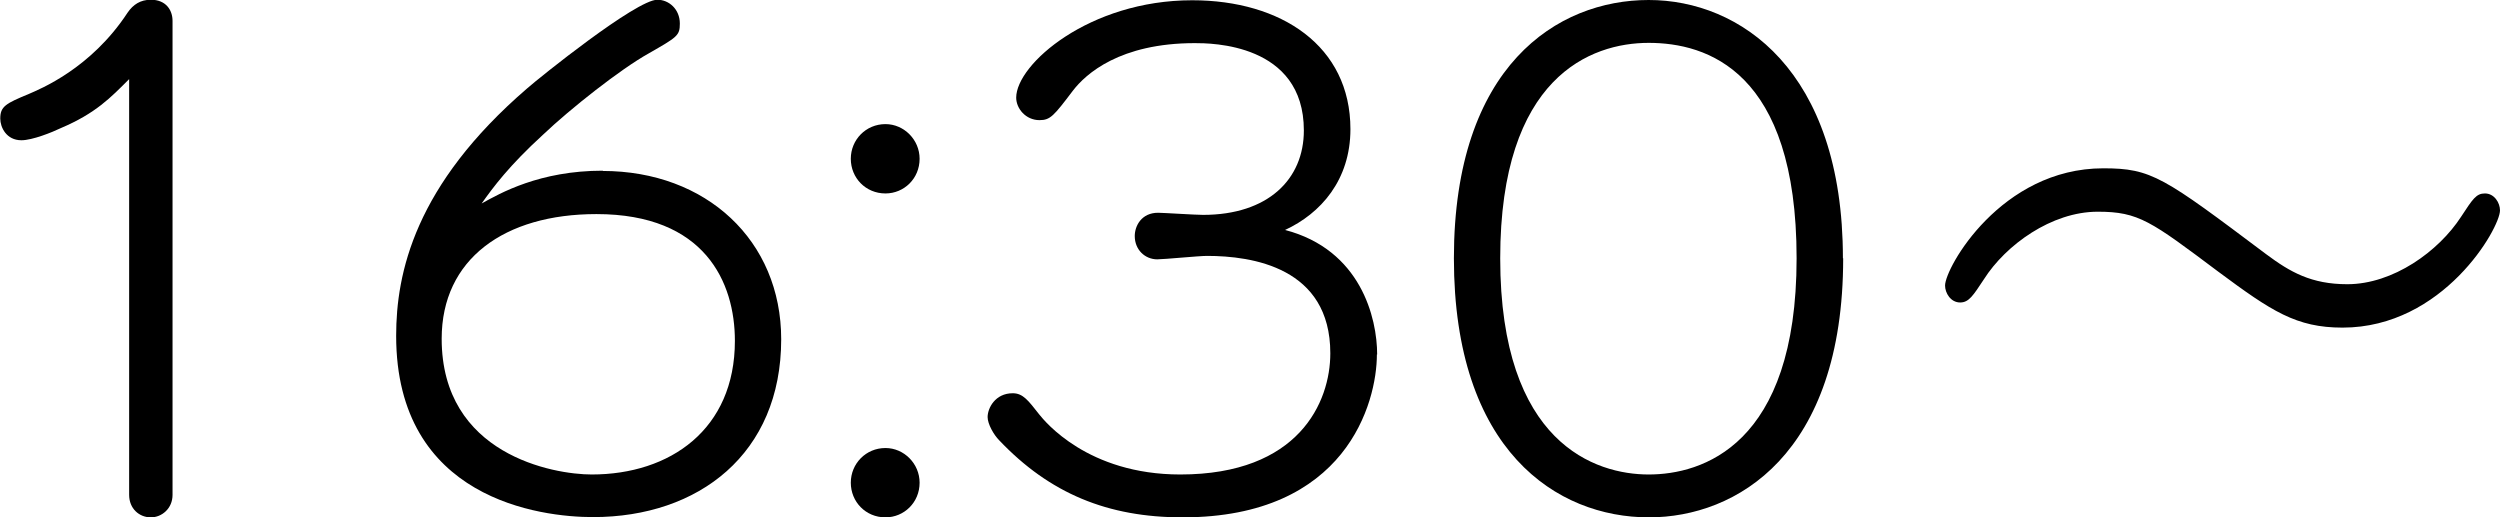
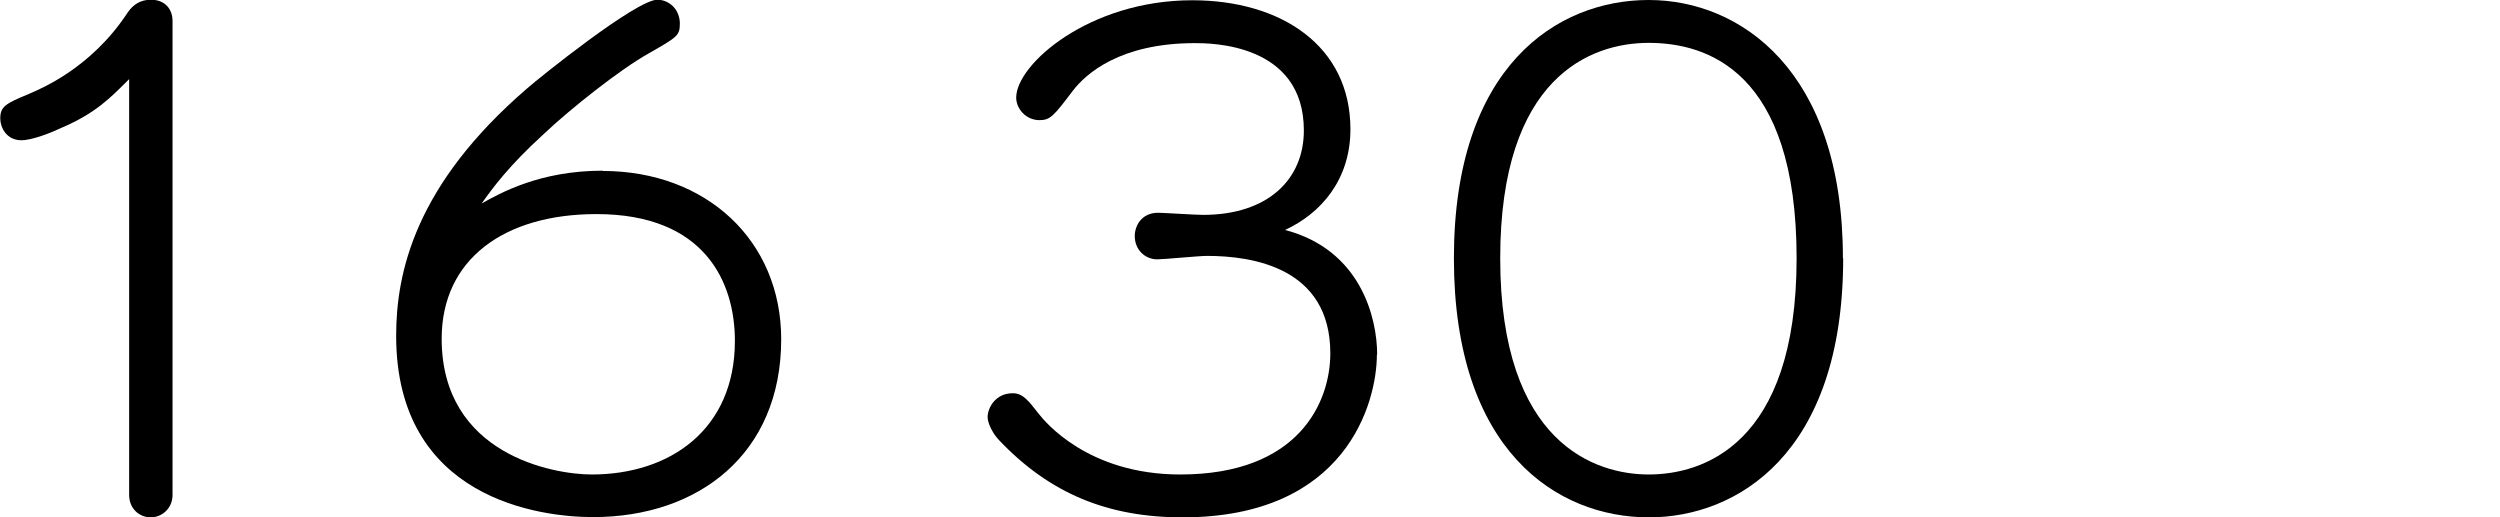
<svg xmlns="http://www.w3.org/2000/svg" id="_レイヤー_2" viewBox="0 0 94.47 19.55">
  <defs>
    <style>.cls-1{stroke-width:0px;}</style>
  </defs>
  <g id="_レイヤー_2-2">
    <path class="cls-1" d="M6.52,18.7c0,.52-.41.85-.82.85-.44,0-.82-.33-.82-.85V2.99c-.7.7-1.26,1.29-2.58,1.85-.33.16-1.08.46-1.49.46-.57,0-.8-.49-.8-.82,0-.46.21-.57,1.08-.93.41-.18,2.34-.95,3.73-3.07.21-.31.49-.49.88-.49.57,0,.82.39.82.8v17.9Z" />
    <path class="cls-1" d="M22.77,6.46c3.92,0,6.75,2.63,6.75,6.36,0,4.33-3.12,6.72-7.11,6.72-1.98,0-7.44-.67-7.44-6.85,0-2.37.7-5.69,4.95-9.35.44-.39,4.12-3.35,4.92-3.35.44,0,.85.36.85.9,0,.46-.1.51-1.18,1.13-1.06.59-2.96,2.09-3.99,3.07-1.29,1.18-1.88,1.98-2.32,2.6.7-.39,2.19-1.24,4.58-1.24ZM27.77,12.88c0-2.21-1.13-4.79-5.23-4.79-3.48,0-5.85,1.7-5.85,4.71,0,4.38,4.22,5.13,5.67,5.13,2.96,0,5.41-1.7,5.41-5.05Z" />
-     <path class="cls-1" d="M34.75,6c0,.75-.59,1.31-1.29,1.31-.75,0-1.31-.59-1.31-1.31s.57-1.31,1.31-1.31c.7,0,1.29.59,1.29,1.31ZM34.75,18.24c0,.75-.59,1.31-1.29,1.31-.75,0-1.31-.59-1.31-1.31s.57-1.31,1.31-1.31c.7,0,1.29.59,1.29,1.31Z" />
    <path class="cls-1" d="M52.03,13.39c0,1.83-1.16,6.16-7.34,6.16-2.83,0-5.02-.9-6.93-2.91-.21-.21-.44-.62-.44-.88,0-.33.28-.9.95-.9.39,0,.59.28,1,.8.21.26,1.83,2.27,5.33,2.27,4.48,0,5.67-2.73,5.67-4.58,0-3.25-2.96-3.68-4.66-3.68-.31,0-1.62.13-1.88.13-.46,0-.85-.36-.85-.88,0-.39.26-.88.88-.88.18,0,1.42.08,1.7.08,2.45,0,3.81-1.34,3.81-3.19,0-3.3-3.53-3.3-4.12-3.3-2.83,0-4.12,1.16-4.61,1.8-.72.95-.85,1.11-1.26,1.11-.52,0-.88-.44-.88-.85,0-1.26,2.76-3.68,6.65-3.68,3.37,0,5.98,1.73,5.98,4.87,0,1.93-1.13,3.19-2.47,3.81,2.86.75,3.48,3.32,3.48,4.71Z" />
    <path class="cls-1" d="M69.65,9.76c0,7.42-4.04,9.79-7.34,9.79-3.48,0-7.37-2.52-7.37-9.79S58.85,0,62.3,0s7.34,2.65,7.34,9.76ZM56.69,9.76c0,7.01,3.61,8.17,5.61,8.17s5.59-1.08,5.59-8.17-3.4-8.14-5.59-8.14-5.61,1.29-5.61,8.14Z" />
-     <path class="cls-1" d="M85.64,9.61c.9.67,1.7,1.13,3.06,1.13,1.73,0,3.45-1.24,4.3-2.55.44-.67.57-.88.9-.88.36,0,.57.36.57.64,0,.67-2.14,4.43-5.95,4.43-1.75,0-2.68-.62-4.69-2.11-2.55-1.91-3.01-2.27-4.56-2.27-1.75,0-3.48,1.26-4.3,2.55-.41.62-.57.88-.9.88-.36,0-.57-.36-.57-.64,0-.67,2.11-4.43,5.98-4.43,1.83,0,2.27.33,6.16,3.25Z" />
  </g>
</svg>